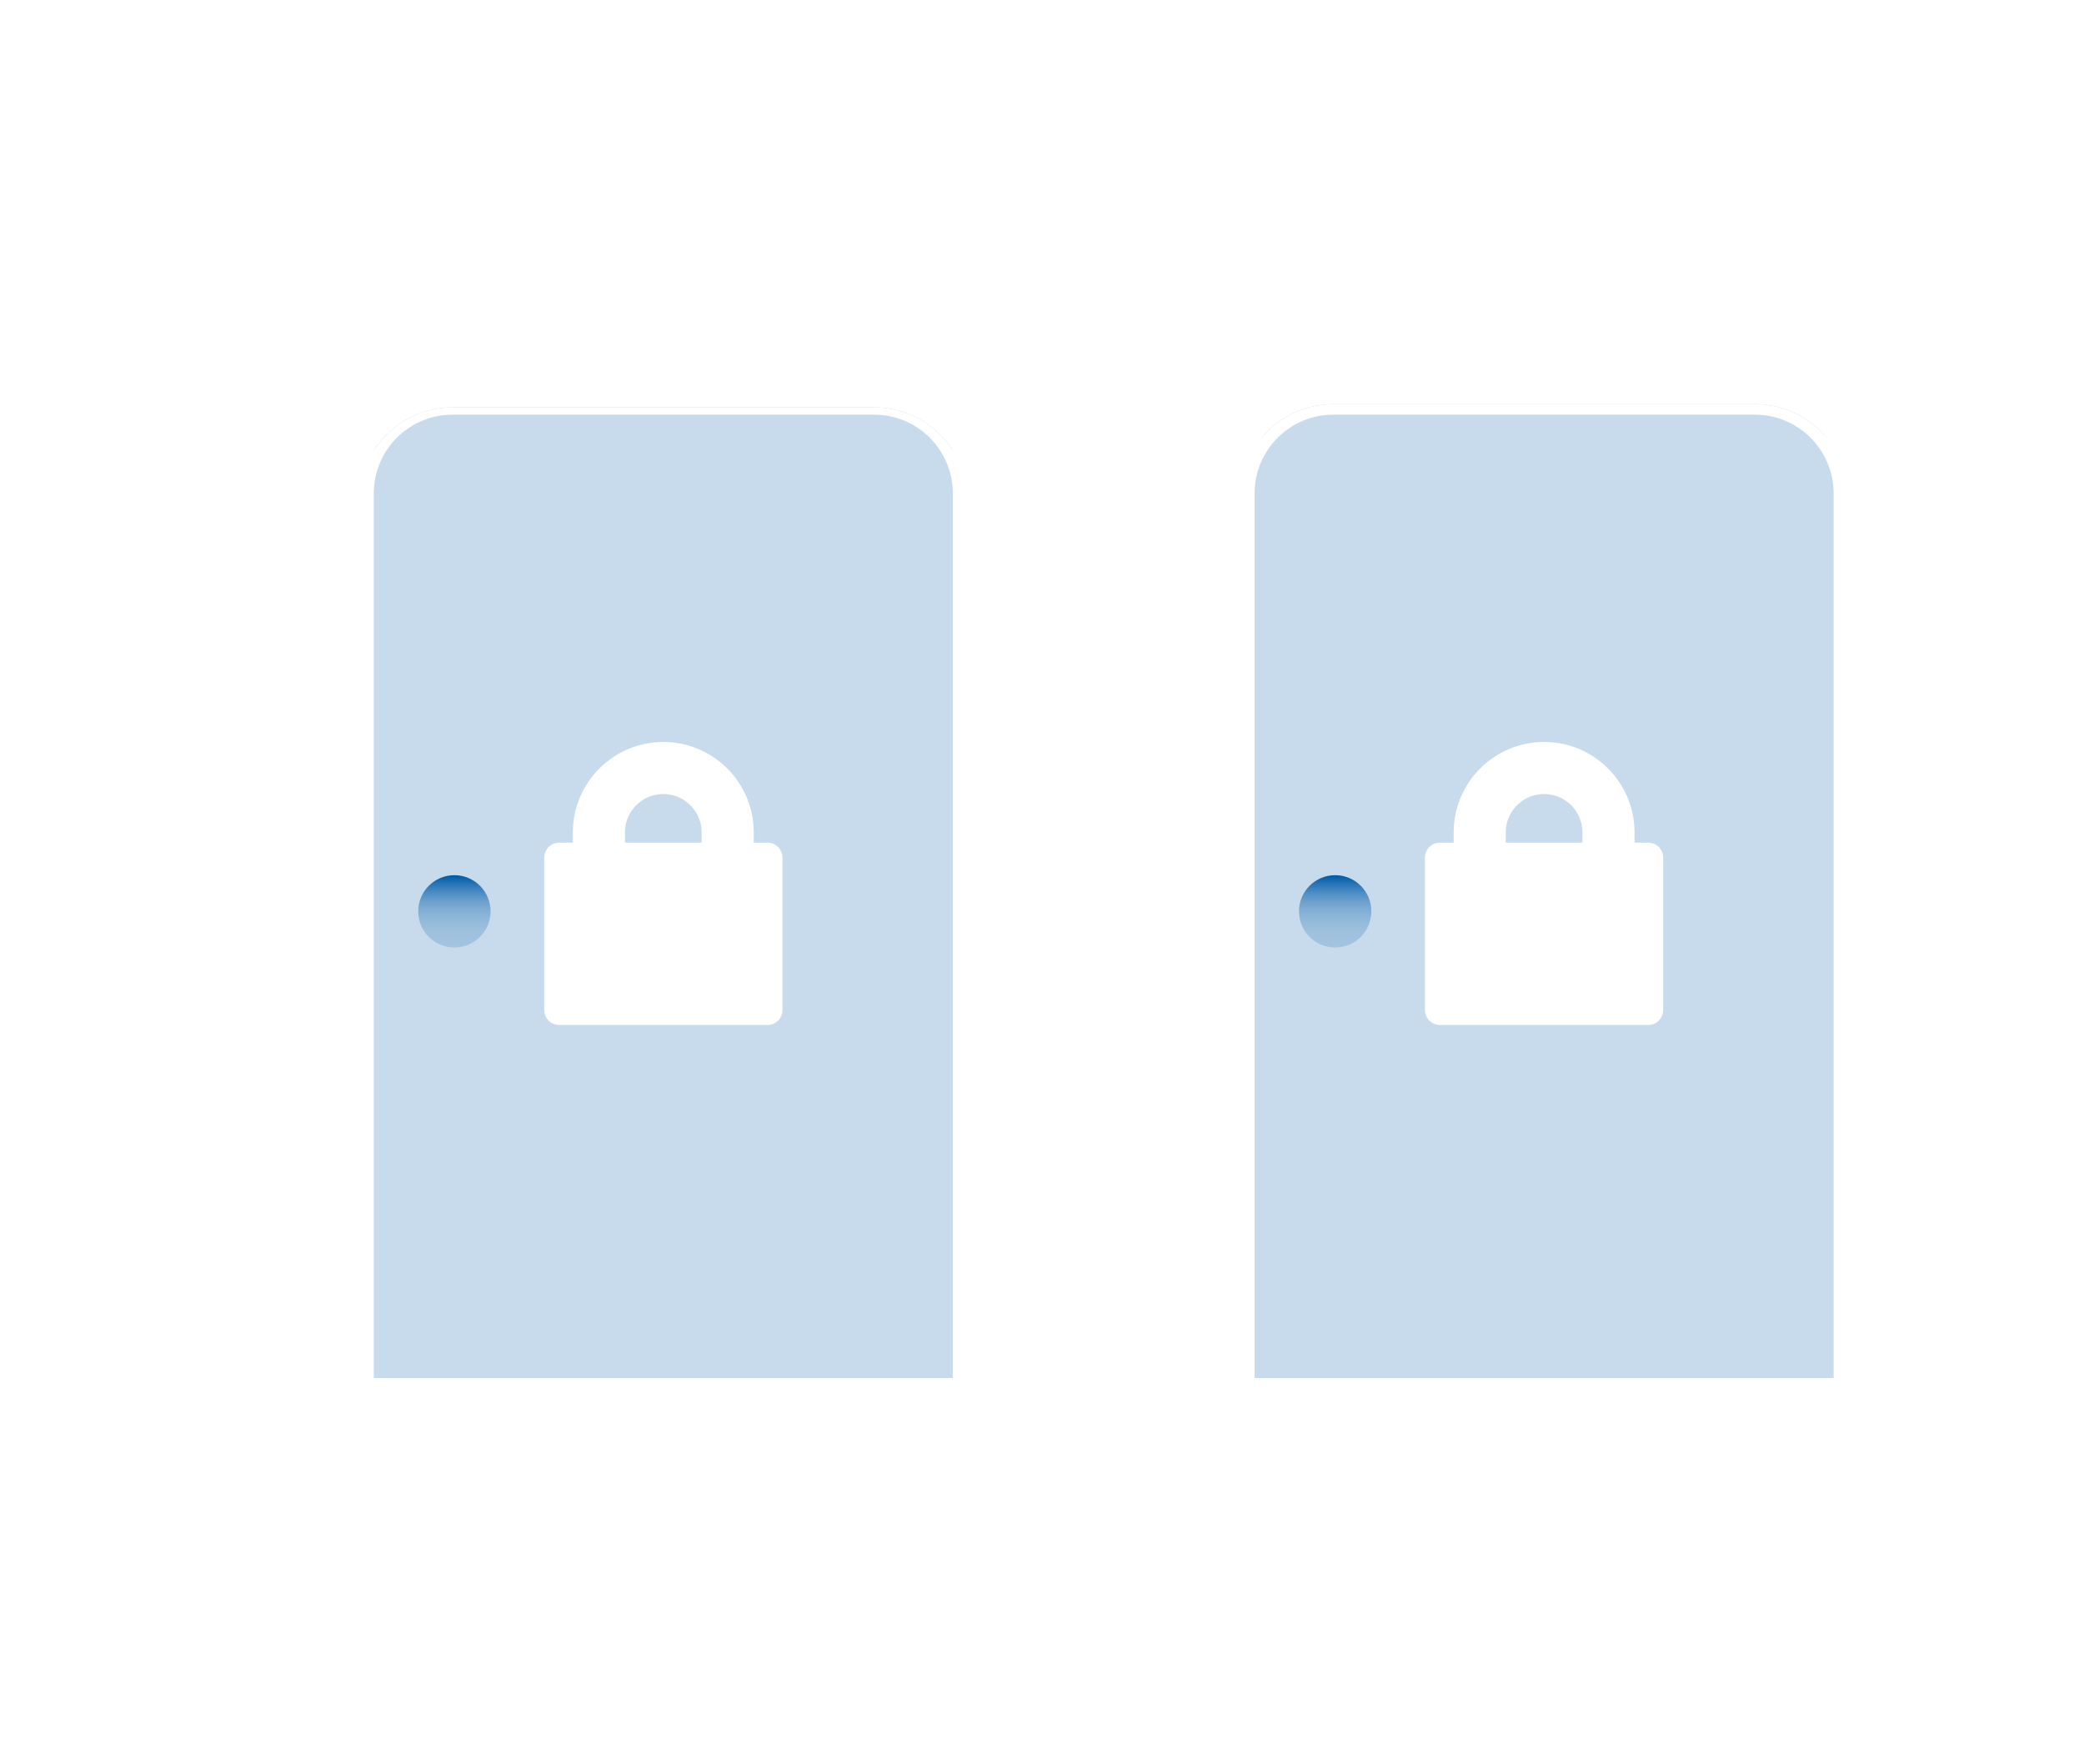
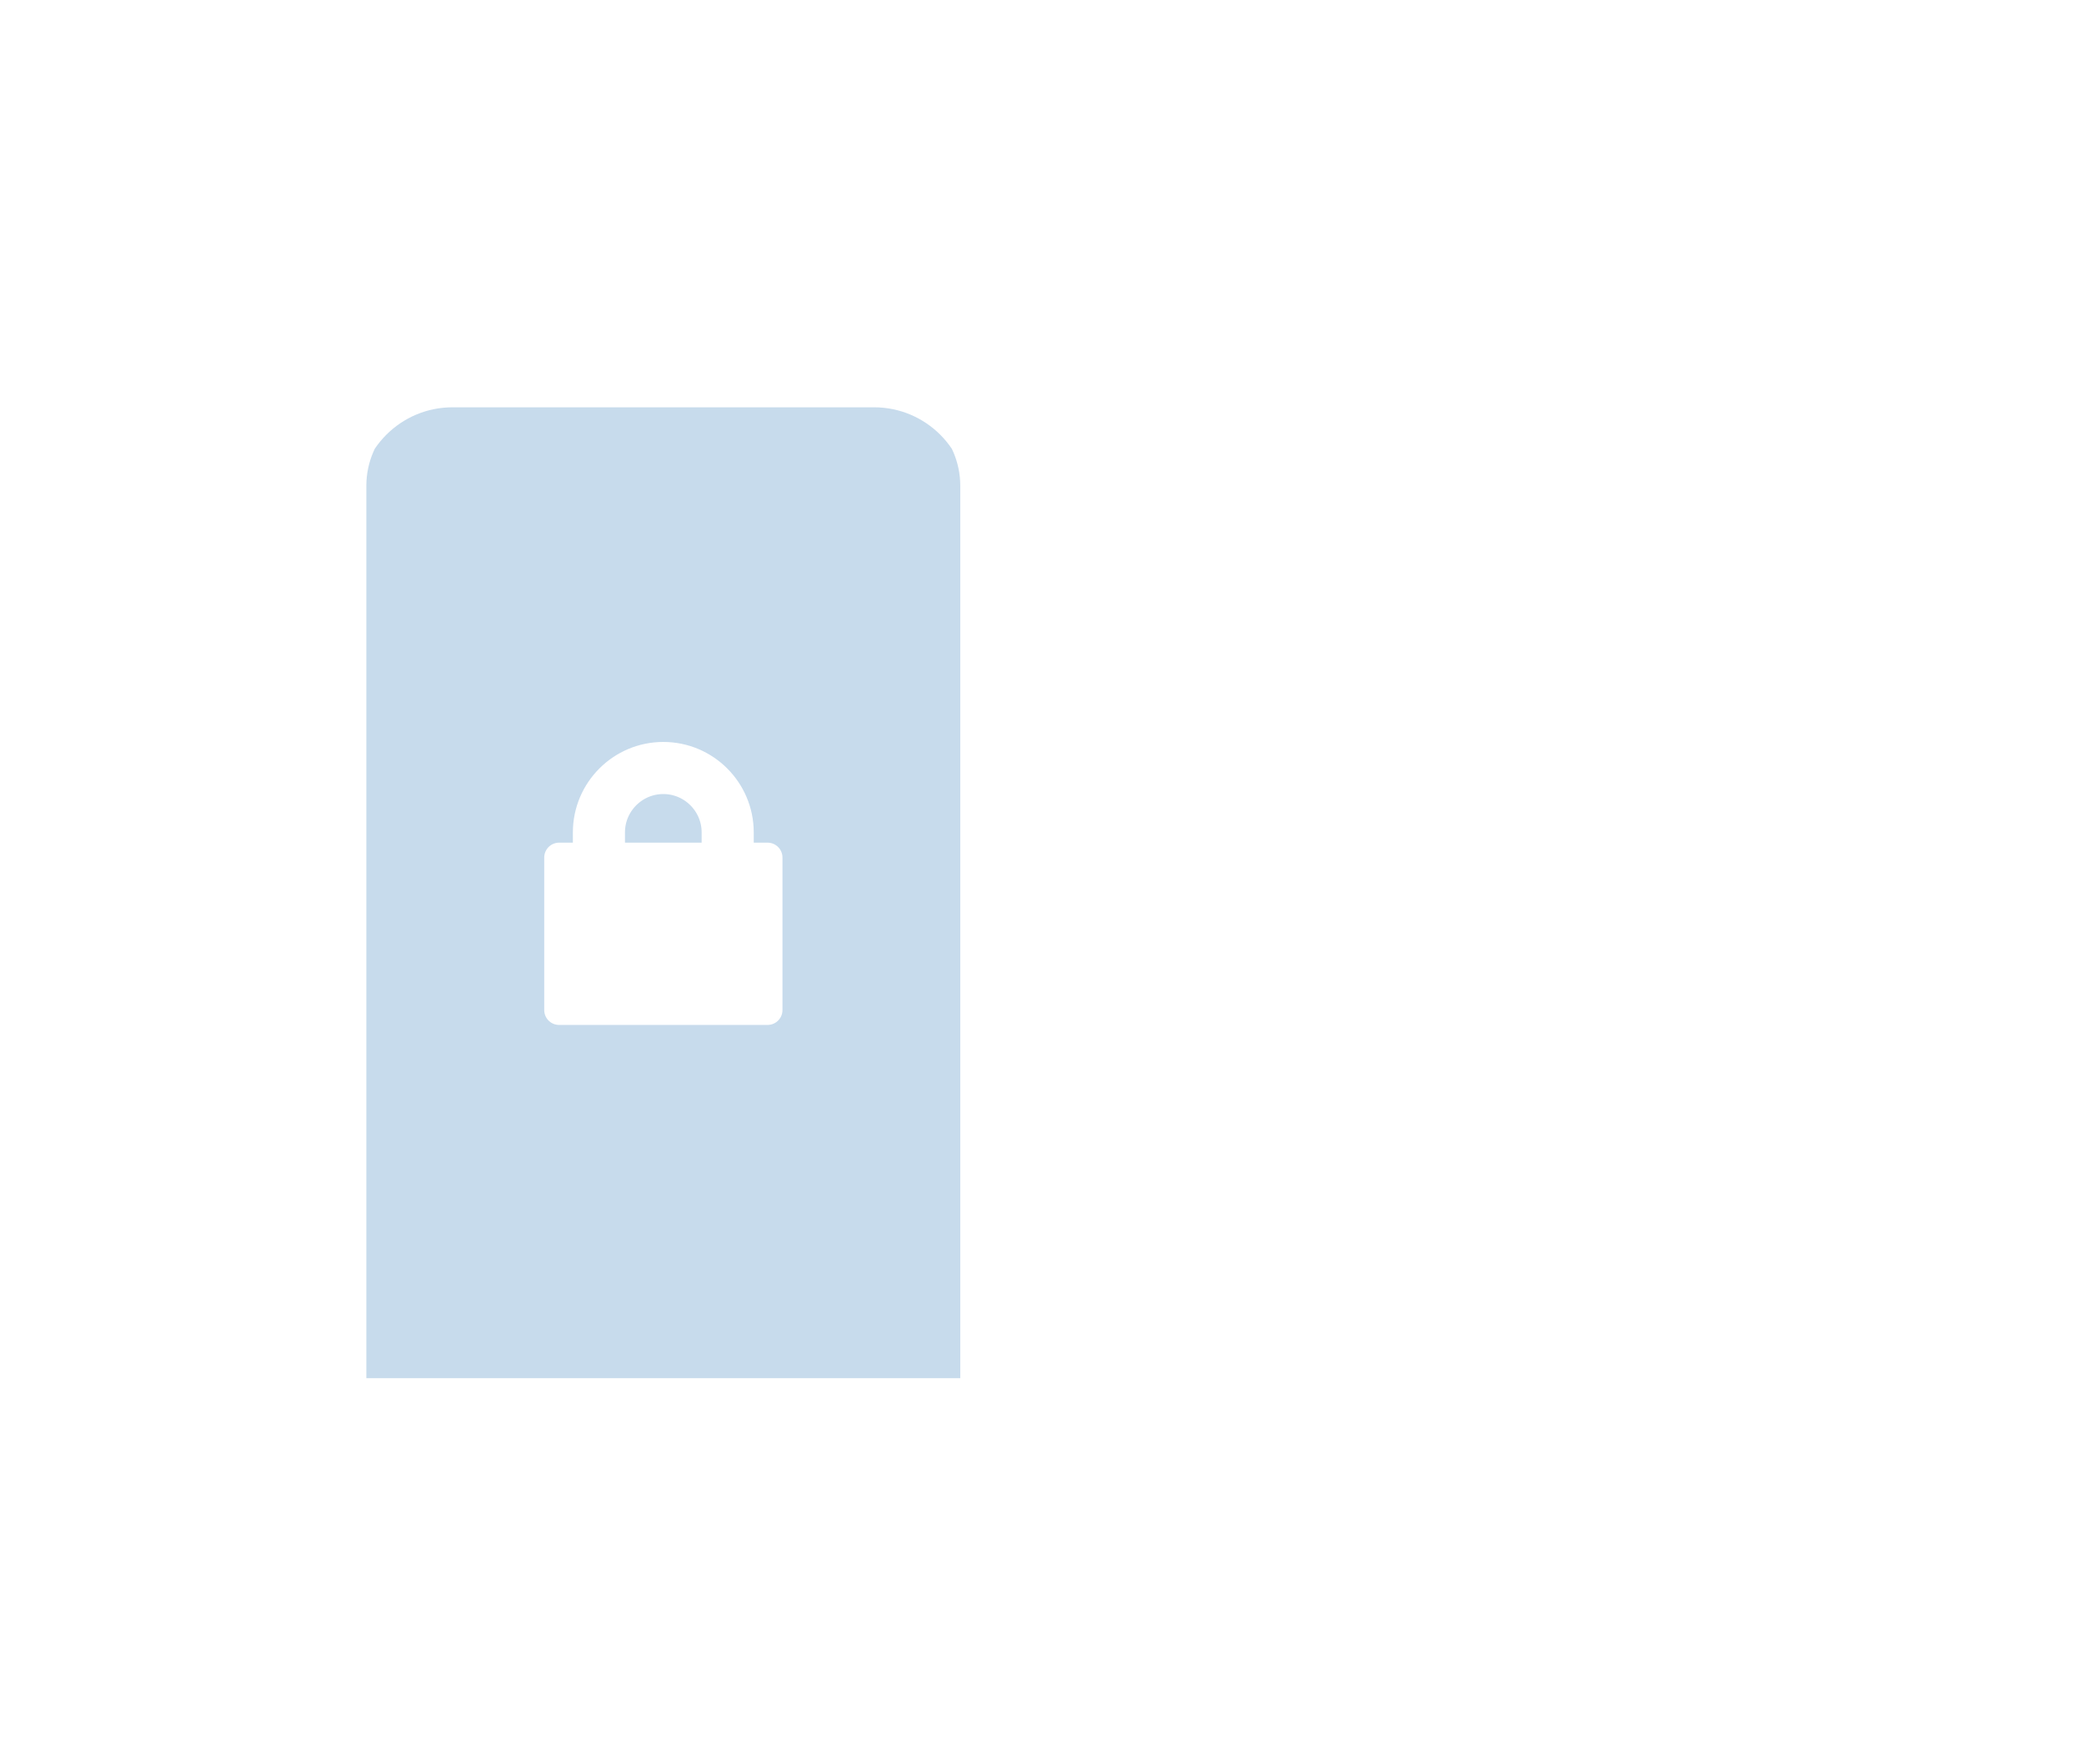
<svg xmlns="http://www.w3.org/2000/svg" xmlns:xlink="http://www.w3.org/1999/xlink" id="s" data-name="レイヤー 15" viewBox="0 0 280 237">
  <defs>
    <clipPath id="t">
      <path d="M130.02,188.17H48.22v-120.87c0-6.94,5.64-12.58,12.58-12.58h56.64c6.94,0,12.58,5.64,12.58,12.58v120.87Z" style="fill: none;" />
    </clipPath>
    <linearGradient id="u" data-name="名称未設定グラデーション 23" x1="61.05" y1="124.3" x2="61.05" y2="114.59" gradientUnits="userSpaceOnUse">
      <stop offset="0" stop-color="#a3c4e0" />
      <stop offset=".2" stop-color="#9fc1de" />
      <stop offset=".35" stop-color="#95bbdb" />
      <stop offset=".49" stop-color="#85b0d5" />
      <stop offset=".63" stop-color="#6da1cd" />
      <stop offset=".75" stop-color="#4f8ec3" />
      <stop offset=".87" stop-color="#2a76b7" />
      <stop offset=".99" stop-color="#005ca9" />
    </linearGradient>
    <filter id="v" data-name="drop-shadow-3" x="50" y="110.99" width="22" height="23" filterUnits="userSpaceOnUse">
      <feOffset dx="0" dy="3" />
      <feGaussianBlur result="w" stdDeviation="2" />
      <feFlood flood-color="#264066" flood-opacity=".5" />
      <feComposite in2="w" operator="in" />
      <feComposite in="SourceGraphic" />
    </filter>
    <filter id="x" data-name="drop-shadow-4" x="39" y="43.99" width="101" height="153" filterUnits="userSpaceOnUse">
      <feOffset dx="0" dy="1" />
      <feGaussianBlur result="y" stdDeviation="3" />
      <feFlood flood-color="#264066" flood-opacity=".5" />
      <feComposite in2="y" operator="in" />
      <feComposite in="SourceGraphic" />
    </filter>
    <clipPath id="z">
      <path d="M248.36,187.74h-81.8v-120.87c0-6.94,5.64-12.58,12.58-12.58h56.64c6.94,0,12.58,5.64,12.58,12.58v120.87Z" style="fill: none;" />
    </clipPath>
    <linearGradient id="aa" data-name="名称未設定グラデーション 23" x1="179.39" x2="179.39" xlink:href="#u" />
    <filter id="ab" data-name="drop-shadow-5" x="168" y="110.99" width="23" height="23" filterUnits="userSpaceOnUse">
      <feOffset dx="0" dy="3" />
      <feGaussianBlur result="ac" stdDeviation="2" />
      <feFlood flood-color="#264066" flood-opacity=".5" />
      <feComposite in2="ac" operator="in" />
      <feComposite in="SourceGraphic" />
    </filter>
    <filter id="ad" data-name="drop-shadow-6" x="157" y="43.99" width="101" height="153" filterUnits="userSpaceOnUse">
      <feOffset dx="0" dy="1" />
      <feGaussianBlur result="ae" stdDeviation="3" />
      <feFlood flood-color="#264066" flood-opacity=".5" />
      <feComposite in2="ae" operator="in" />
      <feComposite in="SourceGraphic" />
    </filter>
  </defs>
  <g style="clip-path: url(#t);">
    <g>
      <path d="M60.8,53.71h56.64c6.39,0,11.58,5.19,11.58,11.58v119.87H49.22v-119.87c0-6.39,5.19-11.58,11.58-11.58Z" style="fill: #c7dbec;" />
      <g>
        <rect x="75.12" y="115.21" width="28.01" height="20.49" style="fill: #fff; stroke: #fff; stroke-linecap: round; stroke-linejoin: round; stroke-width: 4px;" />
        <path d="M89.12,103.18h0c4.77,0,8.65,3.88,8.65,8.65v12.79h-17.3v-12.79c0-4.77,3.88-8.65,8.65-8.65Z" style="fill: none; stroke: #fff; stroke-linecap: round; stroke-linejoin: round; stroke-width: 7px;" />
      </g>
-       <circle cx="61.05" cy="119.44" r="4.86" style="fill: url(#u); filter: url(#v);" />
-       <path d="M60.8,53.71h56.64c6.39,0,11.58,5.19,11.58,11.58v119.87H49.22v-119.87c0-6.39,5.19-11.58,11.58-11.58Z" style="fill: none; filter: url(#x); stroke: #fff; stroke-miterlimit: 10; stroke-width: 2px;" />
    </g>
  </g>
  <g style="clip-path: url(#z);">
    <g>
-       <path d="M179.14,53.71h56.64c6.39,0,11.58,5.19,11.58,11.58v119.87h-79.8v-119.87c0-6.39,5.19-11.58,11.58-11.58Z" style="fill: #c7dbec;" />
      <g>
        <rect x="193.45" y="115.21" width="28.01" height="20.49" style="fill: #fff; stroke: #fff; stroke-linecap: round; stroke-linejoin: round; stroke-width: 4px;" />
        <path d="M207.46,103.18h0c4.77,0,8.65,3.88,8.65,8.65v12.79h-17.3v-12.79c0-4.77,3.88-8.65,8.65-8.65Z" style="fill: none; stroke: #fff; stroke-linecap: round; stroke-linejoin: round; stroke-width: 7px;" />
      </g>
-       <circle cx="179.39" cy="119.44" r="4.86" style="fill: url(#aa); filter: url(#ab);" />
      <path d="M179.14,53.71h56.64c6.39,0,11.58,5.19,11.58,11.58v119.87h-79.8v-119.87c0-6.39,5.19-11.58,11.58-11.58Z" style="fill: none; filter: url(#ad); stroke: #fff; stroke-miterlimit: 10; stroke-width: 2px;" />
    </g>
  </g>
</svg>